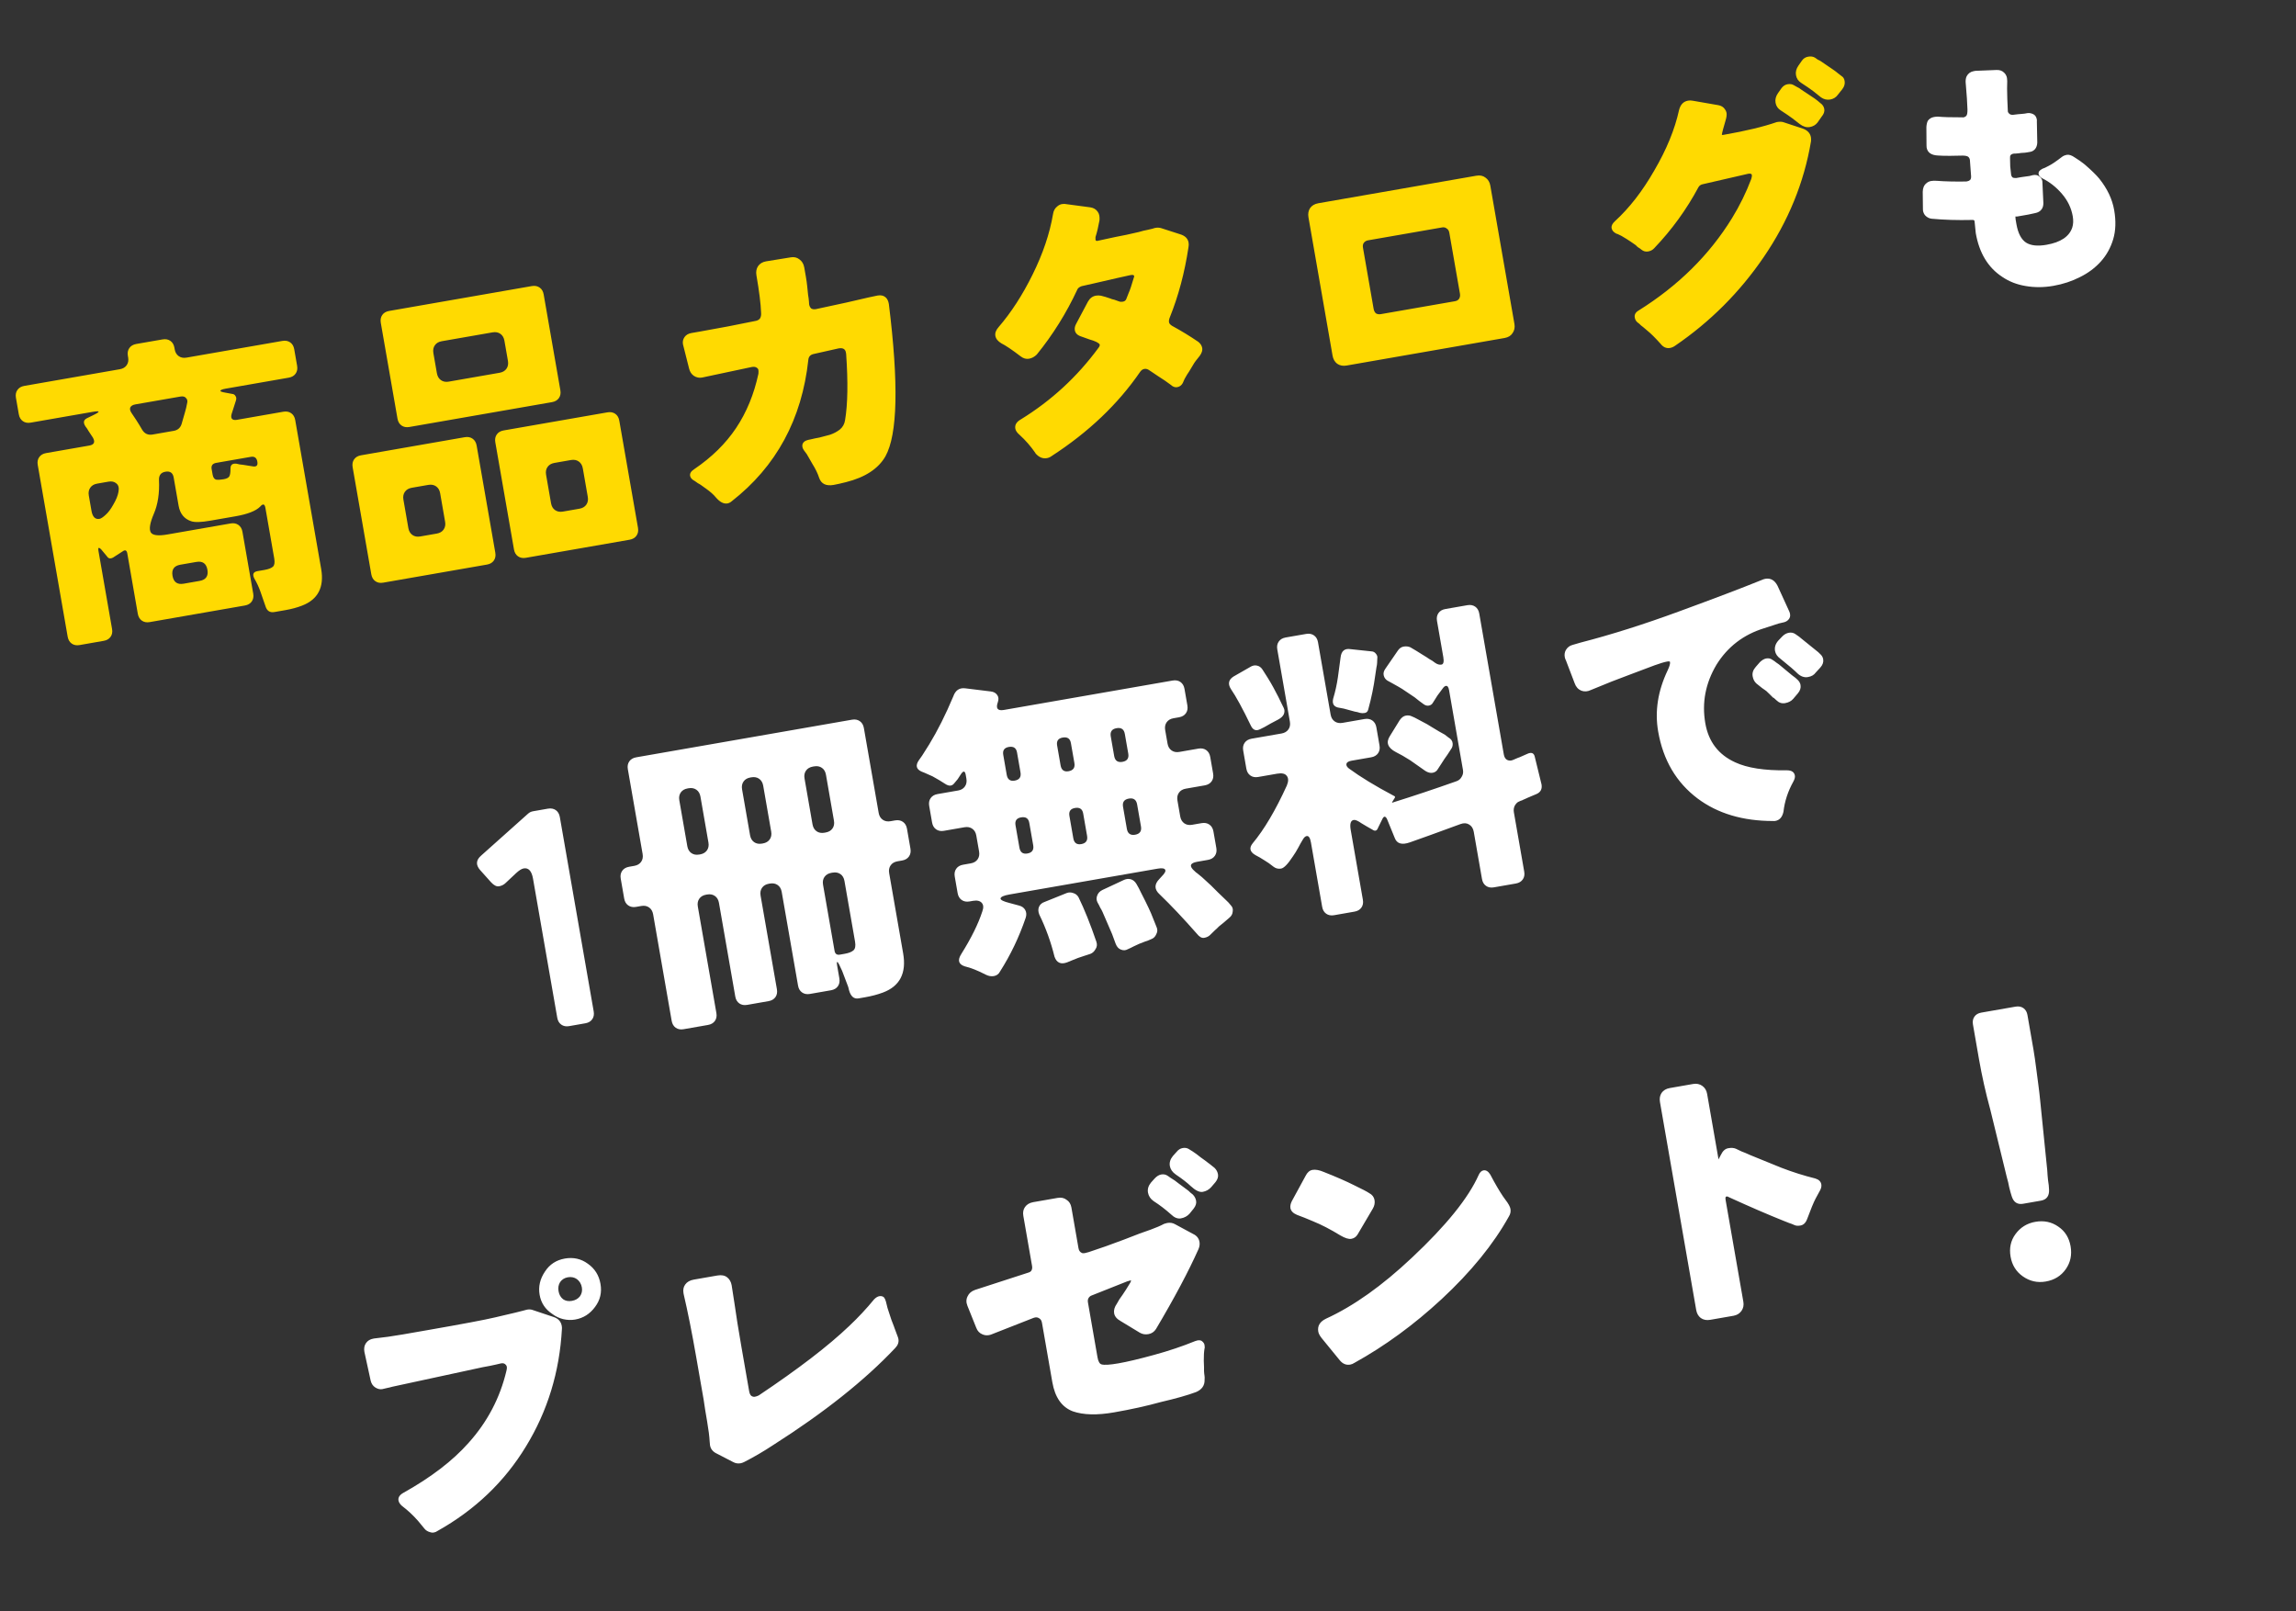
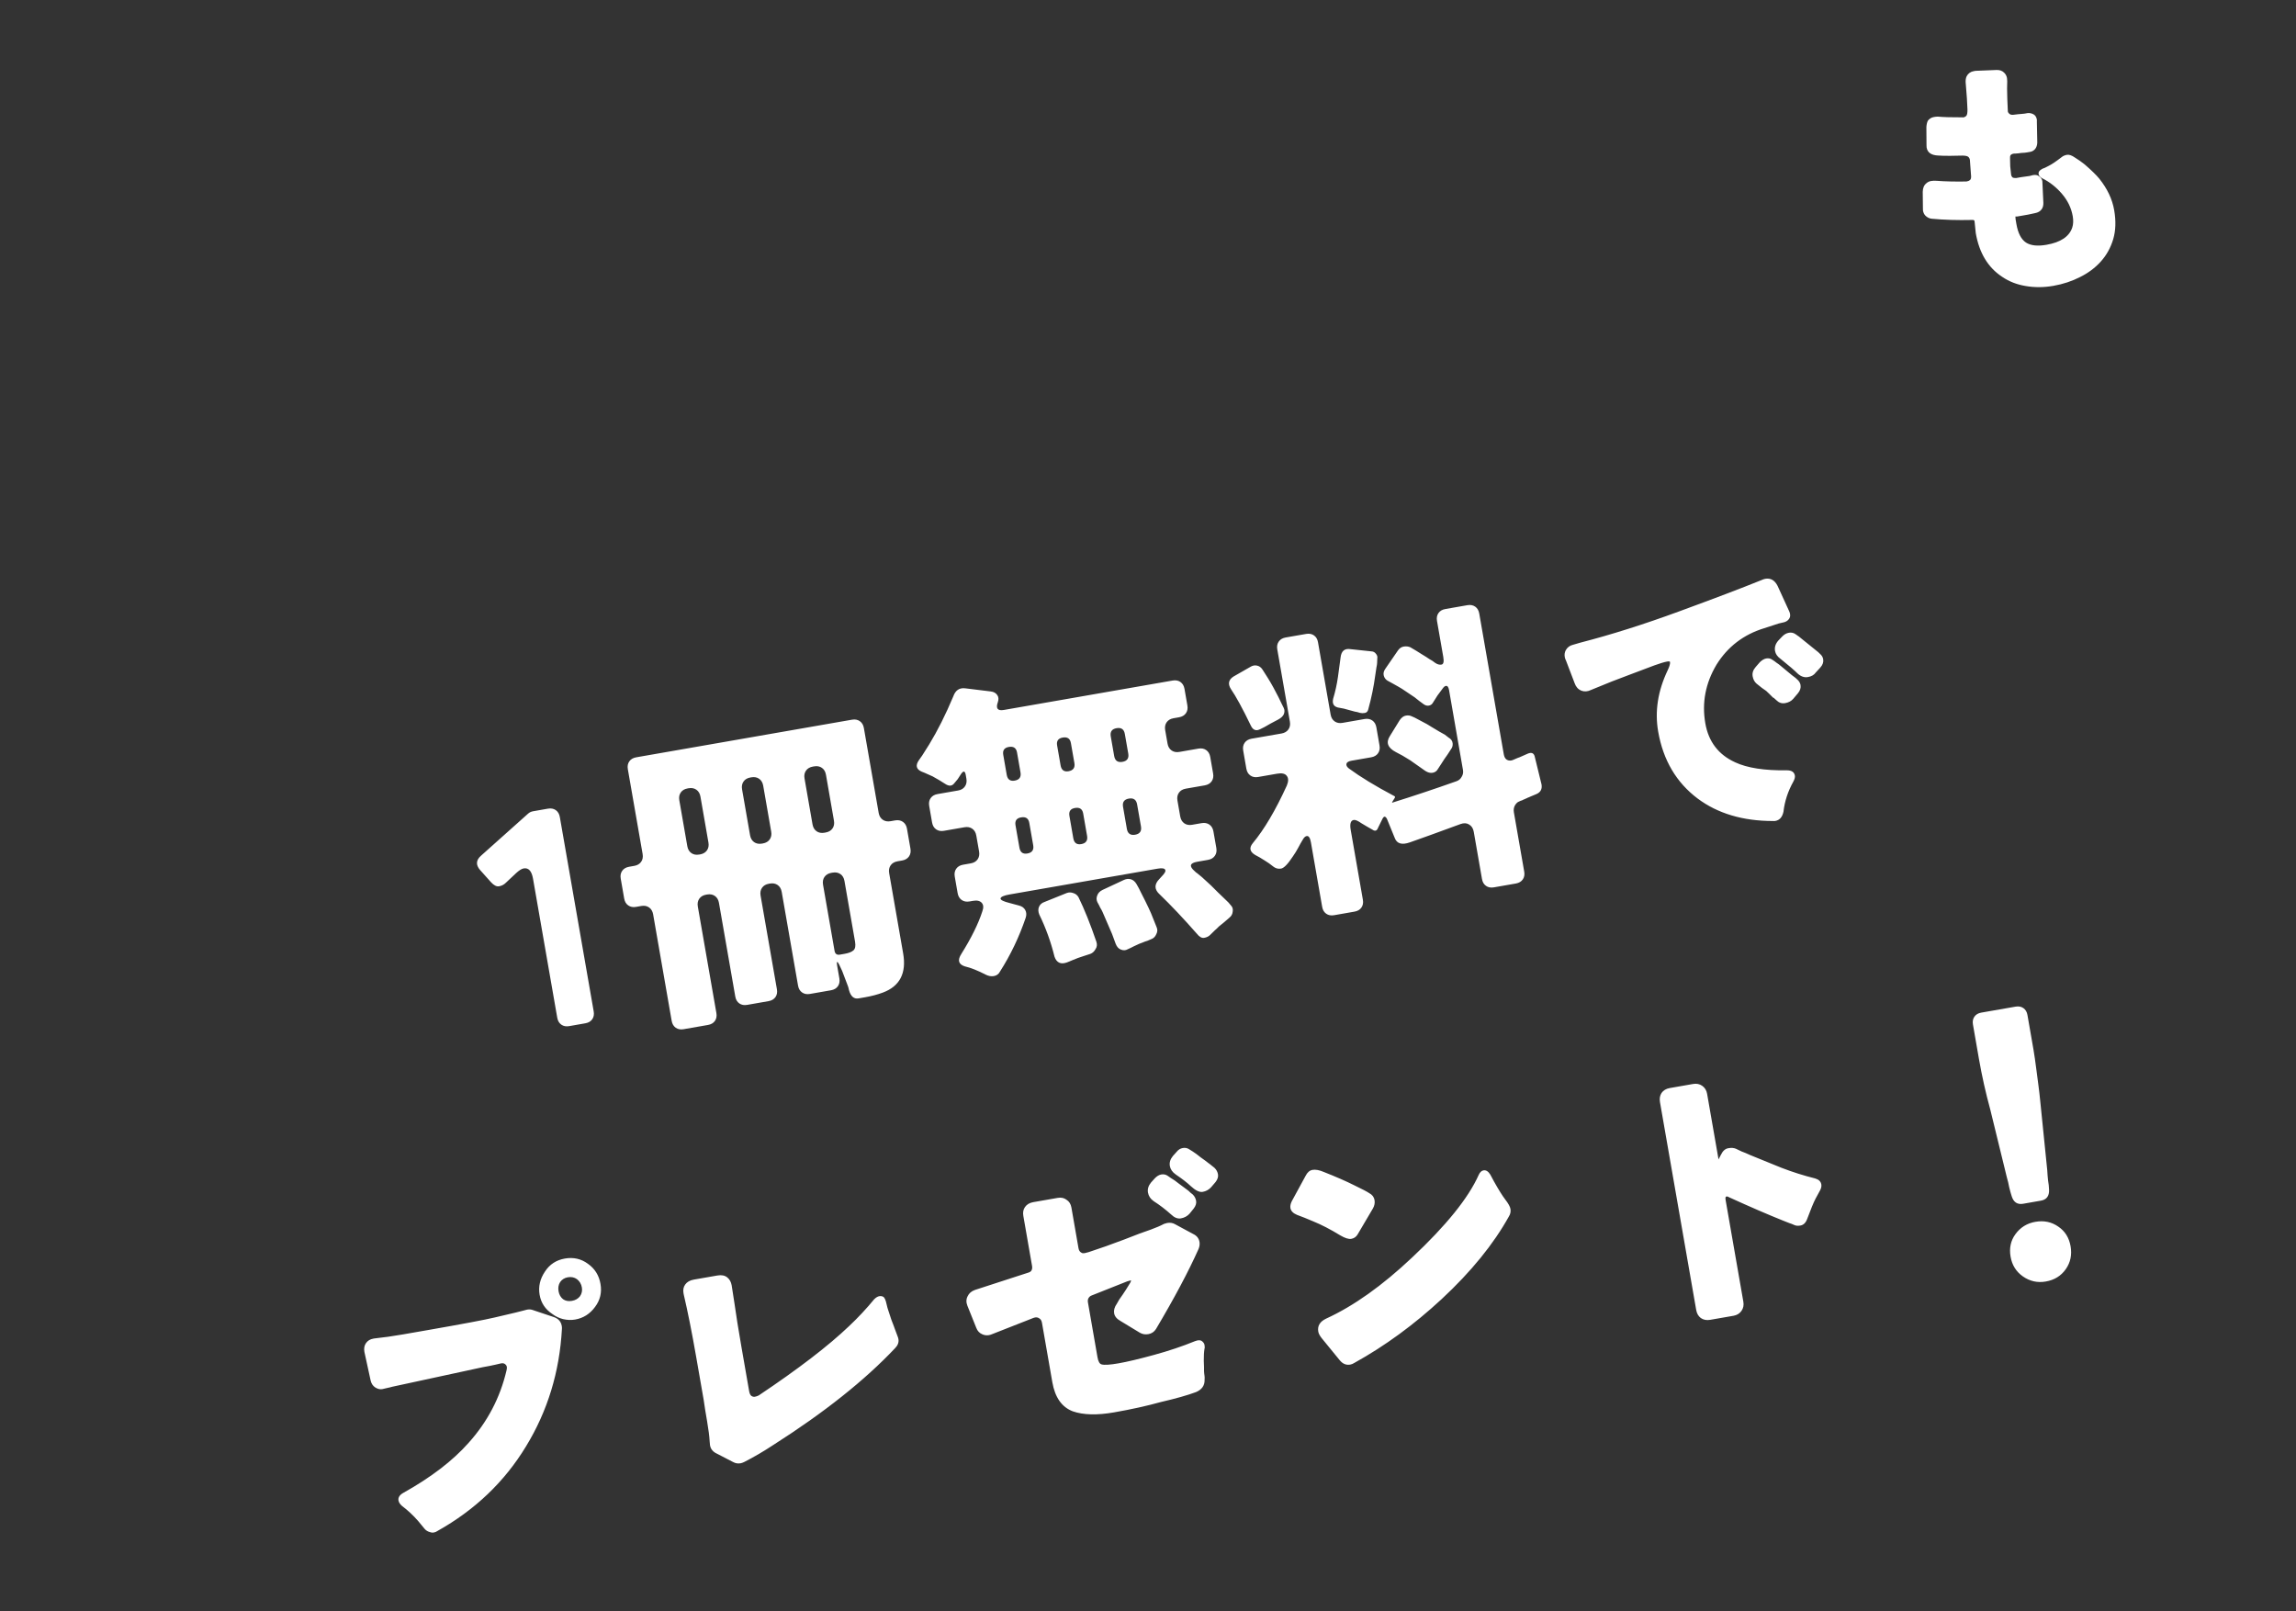
<svg xmlns="http://www.w3.org/2000/svg" width="114" height="80" viewBox="0 0 114 80" fill="none">
  <rect x="0" y="0" width="114" height="80" fill="#333333" stroke="none" />
-   <path d="M13.184 30.103C13.101 29.867 13.018 29.626 12.933 29.379C12.85 29.143 12.749 28.926 12.631 28.727C12.521 28.516 12.573 28.393 12.786 28.355L13.135 28.295C13.338 28.259 13.48 28.203 13.56 28.127C13.631 28.052 13.649 27.918 13.616 27.725L13.178 25.217C13.143 25.014 13.056 24.993 12.917 25.153C12.704 25.368 12.293 25.528 11.685 25.634L10.438 25.851C9.982 25.931 9.665 25.939 9.487 25.876C9.143 25.759 8.937 25.502 8.868 25.107L8.624 23.709C8.583 23.475 8.446 23.379 8.213 23.42C7.99 23.459 7.884 23.597 7.894 23.836C7.924 24.488 7.839 25.046 7.638 25.509C7.445 25.961 7.394 26.267 7.485 26.429C7.574 26.58 7.851 26.616 8.318 26.534L11.449 25.988C11.601 25.962 11.731 25.986 11.838 26.062C11.945 26.137 12.012 26.251 12.038 26.403L12.573 29.473C12.6 29.625 12.575 29.755 12.5 29.862C12.425 29.969 12.311 30.036 12.159 30.062L7.432 30.886C7.28 30.913 7.15 30.888 7.043 30.813C6.936 30.738 6.869 30.624 6.842 30.472L6.321 27.477C6.292 27.315 6.213 27.282 6.084 27.378L5.619 27.678C5.486 27.753 5.384 27.735 5.312 27.622L5.015 27.266C4.903 27.161 4.86 27.184 4.886 27.336L5.564 31.227C5.591 31.379 5.567 31.509 5.491 31.616C5.416 31.723 5.302 31.79 5.15 31.816L3.949 32.026C3.797 32.052 3.668 32.028 3.561 31.953C3.454 31.877 3.387 31.764 3.36 31.611L1.874 23.084C1.847 22.932 1.872 22.802 1.947 22.695C2.023 22.588 2.136 22.521 2.288 22.495L4.432 22.121C4.675 22.079 4.736 21.948 4.614 21.729L4.401 21.406C4.372 21.359 4.343 21.312 4.314 21.265C4.116 21.027 4.118 20.86 4.32 20.762L4.623 20.615C4.999 20.435 4.984 20.38 4.579 20.451L1.524 20.983C1.372 21.01 1.242 20.985 1.135 20.91C1.028 20.835 0.961 20.721 0.934 20.569L0.791 19.748C0.765 19.596 0.789 19.467 0.865 19.36C0.94 19.252 1.054 19.186 1.206 19.159L5.948 18.332C6.1 18.306 6.214 18.239 6.289 18.132C6.365 18.025 6.389 17.895 6.363 17.744L6.349 17.668C6.323 17.515 6.347 17.386 6.423 17.279C6.498 17.172 6.612 17.105 6.764 17.078L8.071 16.851C8.223 16.824 8.352 16.849 8.46 16.924C8.567 16.999 8.633 17.113 8.66 17.265L8.673 17.341C8.7 17.493 8.766 17.606 8.874 17.682C8.981 17.757 9.11 17.782 9.262 17.755L14.02 16.926C14.172 16.899 14.302 16.924 14.409 16.999C14.516 17.074 14.583 17.188 14.609 17.34L14.752 18.161C14.779 18.313 14.754 18.442 14.679 18.549C14.604 18.657 14.49 18.723 14.338 18.75L11.207 19.296C11.034 19.326 10.947 19.362 10.944 19.404C10.939 19.436 11.028 19.468 11.211 19.498L11.518 19.555C11.603 19.561 11.661 19.598 11.694 19.665C11.735 19.72 11.742 19.792 11.716 19.88L11.503 20.544C11.47 20.654 11.474 20.737 11.515 20.793C11.566 20.846 11.647 20.863 11.758 20.844L14.069 20.441C14.221 20.415 14.351 20.439 14.458 20.515C14.565 20.59 14.632 20.704 14.658 20.856L15.946 28.243C16.105 29.155 15.788 29.764 14.995 30.069C14.751 30.164 14.476 30.238 14.172 30.291L13.625 30.386C13.402 30.425 13.255 30.331 13.184 30.103ZM7.578 21.573L8.627 21.39C8.83 21.355 8.961 21.238 9.02 21.039L9.186 20.462C9.204 20.386 9.223 20.315 9.243 20.249C9.261 20.173 9.278 20.091 9.294 20.005C9.319 19.907 9.3 19.826 9.237 19.764C9.182 19.69 9.089 19.665 8.957 19.688L6.722 20.077C6.591 20.1 6.506 20.151 6.467 20.231C6.439 20.309 6.46 20.4 6.53 20.502L6.764 20.853C6.82 20.937 6.871 21.017 6.915 21.093C6.96 21.169 7.004 21.245 7.049 21.32C7.169 21.529 7.345 21.613 7.578 21.573ZM4.542 25.36C4.595 25.664 4.728 25.797 4.94 25.76C5.011 25.748 5.11 25.684 5.236 25.568C5.372 25.45 5.503 25.276 5.63 25.045C5.767 24.812 5.851 24.604 5.882 24.421C5.921 24.227 5.886 24.087 5.777 24.001C5.679 23.914 5.548 23.884 5.386 23.913L4.824 24.011C4.672 24.037 4.558 24.104 4.483 24.211C4.407 24.318 4.383 24.448 4.409 24.6L4.542 25.36ZM10.556 23.56C10.581 23.702 10.637 23.786 10.725 23.812C10.822 23.827 10.946 23.821 11.098 23.794C11.25 23.768 11.346 23.72 11.386 23.65C11.426 23.58 11.445 23.452 11.444 23.264C11.443 23.076 11.544 22.996 11.747 23.023C11.835 23.05 11.942 23.067 12.069 23.077L12.537 23.152C12.731 23.191 12.812 23.114 12.778 22.922C12.745 22.729 12.637 22.649 12.454 22.681L10.737 22.98C10.554 23.012 10.478 23.114 10.508 23.286L10.556 23.56ZM9.12 28.979L9.91 28.841C10.224 28.786 10.354 28.602 10.299 28.288C10.244 27.974 10.06 27.844 9.746 27.899L8.955 28.036C8.641 28.091 8.511 28.276 8.566 28.59C8.621 28.904 8.805 29.034 9.12 28.979ZM19.736 20.785L18.907 16.027C18.881 15.875 18.905 15.745 18.98 15.638C19.055 15.531 19.169 15.464 19.321 15.438L26.405 14.203C26.557 14.177 26.686 14.201 26.794 14.277C26.901 14.352 26.968 14.466 26.994 14.617L27.823 19.375C27.85 19.527 27.825 19.657 27.75 19.764C27.675 19.871 27.561 19.938 27.409 19.965L20.325 21.199C20.173 21.226 20.044 21.201 19.937 21.126C19.829 21.051 19.763 20.937 19.736 20.785ZM22.282 18.947L24.806 18.507C24.958 18.481 25.071 18.414 25.147 18.307C25.222 18.2 25.246 18.07 25.22 17.918L25.045 16.915C25.018 16.763 24.952 16.649 24.845 16.574C24.738 16.499 24.608 16.474 24.456 16.501L21.933 16.941C21.78 16.967 21.667 17.034 21.592 17.141C21.516 17.248 21.492 17.378 21.518 17.53L21.693 18.533C21.72 18.685 21.787 18.799 21.894 18.874C22.001 18.949 22.13 18.974 22.282 18.947ZM18.436 28.514L17.509 23.194C17.483 23.042 17.507 22.912 17.582 22.805C17.658 22.698 17.771 22.631 17.923 22.605L23.076 21.706C23.228 21.68 23.358 21.704 23.465 21.78C23.572 21.855 23.639 21.969 23.666 22.121L24.593 27.441C24.619 27.593 24.595 27.723 24.52 27.83C24.444 27.937 24.331 28.004 24.179 28.03L19.025 28.928C18.873 28.955 18.744 28.93 18.637 28.855C18.53 28.78 18.463 28.666 18.436 28.514ZM25.52 27.279L24.593 21.959C24.566 21.807 24.591 21.677 24.666 21.57C24.741 21.463 24.855 21.396 25.007 21.37L30.16 20.472C30.312 20.445 30.442 20.47 30.549 20.545C30.656 20.62 30.723 20.734 30.749 20.886L31.677 26.206C31.703 26.358 31.679 26.488 31.603 26.595C31.528 26.702 31.414 26.769 31.262 26.796L26.109 27.694C25.957 27.72 25.828 27.696 25.72 27.62C25.613 27.545 25.547 27.431 25.52 27.279ZM20.865 26.634L21.686 26.491C21.838 26.465 21.952 26.398 22.027 26.291C22.102 26.183 22.127 26.054 22.1 25.902L21.854 24.488C21.828 24.336 21.761 24.223 21.654 24.147C21.547 24.072 21.417 24.047 21.265 24.074L20.444 24.217C20.292 24.244 20.178 24.31 20.103 24.418C20.028 24.525 20.003 24.654 20.03 24.806L20.276 26.22C20.303 26.372 20.37 26.485 20.477 26.561C20.584 26.636 20.713 26.661 20.865 26.634ZM27.949 25.399L28.77 25.256C28.922 25.23 29.036 25.163 29.111 25.056C29.186 24.949 29.211 24.819 29.184 24.667L28.938 23.254C28.911 23.102 28.844 22.988 28.737 22.913C28.63 22.837 28.501 22.813 28.349 22.839L27.528 22.983C27.376 23.009 27.262 23.076 27.187 23.183C27.111 23.29 27.087 23.419 27.114 23.572L27.36 24.985C27.387 25.137 27.453 25.251 27.56 25.326C27.668 25.401 27.797 25.426 27.949 25.399ZM42 17.5C41.97 17.328 41.849 17.26 41.636 17.297L40.385 17.578C40.235 17.614 40.152 17.707 40.136 17.856C39.816 20.815 38.544 23.161 36.319 24.896C36.255 24.949 36.188 24.982 36.117 24.994C35.935 25.026 35.745 24.928 35.549 24.701C35.43 24.555 35.263 24.407 35.049 24.256C34.845 24.104 34.715 24.017 34.659 23.995C34.611 23.962 34.557 23.924 34.498 23.882C34.361 23.812 34.283 23.726 34.265 23.625C34.244 23.503 34.313 23.392 34.473 23.291C35.342 22.701 36.032 22.022 36.546 21.254C37.068 20.474 37.438 19.574 37.657 18.554C37.663 18.47 37.663 18.407 37.656 18.367C37.649 18.326 37.628 18.293 37.592 18.268C37.531 18.216 37.444 18.2 37.333 18.219C37.323 18.221 36.497 18.396 34.856 18.745C34.714 18.77 34.578 18.741 34.449 18.659C34.33 18.576 34.251 18.453 34.213 18.293C34.014 17.513 33.913 17.113 33.91 17.093C33.887 16.961 33.913 16.842 33.988 16.735C34.064 16.628 34.177 16.561 34.329 16.534L34.74 16.463C35.682 16.299 36.617 16.12 37.544 15.927C37.644 15.899 37.709 15.857 37.741 15.799C37.781 15.729 37.797 15.643 37.79 15.54C37.775 15.093 37.697 14.47 37.558 13.669C37.528 13.497 37.554 13.346 37.636 13.217C37.728 13.086 37.86 13.006 38.032 12.976L39.266 12.776C39.428 12.748 39.57 12.781 39.69 12.875C39.821 12.967 39.903 13.104 39.934 13.286L40.011 13.727C40.04 13.889 40.062 14.047 40.078 14.201C40.093 14.345 40.107 14.488 40.122 14.632C40.145 14.764 40.159 14.876 40.165 14.969C40.169 15.052 40.172 15.098 40.174 15.108C40.188 15.19 40.221 15.257 40.272 15.311C40.331 15.352 40.412 15.365 40.513 15.347C41.661 15.105 42.536 14.911 43.137 14.764C43.429 14.703 43.575 14.672 43.575 14.672C43.747 14.642 43.883 14.676 43.984 14.773C44.059 14.844 44.109 14.95 44.133 15.092C44.624 19.047 44.568 21.568 43.964 22.655C43.611 23.27 42.96 23.697 42.01 23.936C41.76 24 41.554 24.046 41.392 24.075C41.017 24.14 40.778 24.025 40.674 23.73C40.605 23.512 40.49 23.276 40.331 23.022C40.181 22.756 40.09 22.599 40.061 22.552L39.959 22.413C39.892 22.331 39.853 22.254 39.84 22.183C39.821 22.072 39.858 21.982 39.95 21.914C40.006 21.873 40.104 21.84 40.246 21.815C40.386 21.78 40.532 21.75 40.684 21.723C40.845 21.685 41.02 21.639 41.209 21.585C41.396 21.521 41.558 21.435 41.696 21.328C41.843 21.208 41.93 21.052 41.959 20.859C42.092 20.063 42.11 18.969 42.013 17.576C42.008 17.545 42.004 17.52 42 17.5ZM56.313 13.705C56.304 13.655 56.249 13.638 56.147 13.656C56.137 13.658 56.122 13.66 56.102 13.664C56.102 13.664 55.88 13.713 55.438 13.811L54.324 14.068L53.706 14.207C53.588 14.248 53.515 14.308 53.486 14.386C52.947 15.545 52.278 16.617 51.478 17.602C51.362 17.716 51.234 17.786 51.092 17.81C50.95 17.835 50.813 17.796 50.68 17.694C50.258 17.371 49.939 17.155 49.721 17.047C49.546 16.942 49.447 16.818 49.422 16.676C49.397 16.534 49.45 16.389 49.581 16.241C50.206 15.516 50.77 14.645 51.271 13.629C51.781 12.6 52.119 11.601 52.284 10.633C52.307 10.462 52.383 10.328 52.512 10.233C52.576 10.18 52.648 10.146 52.73 10.132C52.811 10.118 52.889 10.12 52.965 10.138L54.136 10.294C54.297 10.318 54.419 10.391 54.503 10.512C54.544 10.568 54.571 10.631 54.583 10.702C54.595 10.773 54.599 10.851 54.592 10.935C54.534 11.259 54.468 11.537 54.393 11.769C54.389 11.864 54.393 11.92 54.407 11.939C54.433 11.965 54.48 11.968 54.549 11.945C55.233 11.795 55.691 11.699 55.925 11.658C56.166 11.606 56.372 11.56 56.542 11.519C56.711 11.469 56.856 11.433 56.978 11.412C57.098 11.381 57.183 11.361 57.234 11.352C57.283 11.333 57.327 11.32 57.368 11.313C57.469 11.295 57.564 11.3 57.652 11.326L58.598 11.631C58.84 11.704 58.979 11.841 59.015 12.044C59.027 12.115 59.025 12.194 59.009 12.28C58.82 13.534 58.511 14.695 58.081 15.762C58.044 15.852 58.032 15.932 58.044 16.003C58.055 16.064 58.107 16.123 58.2 16.18C58.651 16.425 59.083 16.689 59.498 16.972C59.606 17.057 59.672 17.161 59.693 17.282C59.712 17.394 59.672 17.521 59.571 17.664C59.528 17.713 59.489 17.762 59.456 17.809C59.343 17.944 59.244 18.092 59.157 18.253C59.069 18.404 58.995 18.521 58.936 18.605C58.888 18.686 58.848 18.756 58.816 18.814C58.795 18.87 58.765 18.937 58.726 19.017C58.663 19.133 58.57 19.201 58.449 19.222C58.337 19.242 58.225 19.198 58.113 19.093C57.933 18.957 57.731 18.82 57.509 18.681C57.296 18.541 57.148 18.441 57.065 18.383C56.982 18.324 56.9 18.302 56.819 18.316C56.737 18.33 56.668 18.379 56.609 18.462C55.51 20.063 54.045 21.457 52.216 22.642C52.142 22.697 52.064 22.731 51.983 22.745C51.77 22.783 51.579 22.701 51.408 22.501L51.406 22.486C51.181 22.16 50.921 21.86 50.623 21.589C50.5 21.485 50.43 21.382 50.412 21.281C50.38 21.098 50.469 20.947 50.678 20.827C52.196 19.894 53.483 18.709 54.538 17.273C54.59 17.211 54.611 17.155 54.603 17.105C54.556 17.019 54.385 16.934 54.088 16.85L53.704 16.713C53.506 16.654 53.394 16.548 53.367 16.396C53.349 16.294 53.372 16.186 53.436 16.071L54.014 14.983C54.109 14.81 54.242 14.708 54.415 14.678C54.496 14.664 54.579 14.665 54.666 14.681L54.879 14.738L55.129 14.82C55.174 14.843 55.24 14.863 55.327 14.88L55.561 14.964C55.617 14.986 55.68 14.99 55.751 14.978C55.832 14.964 55.888 14.923 55.918 14.855C55.961 14.743 56.001 14.642 56.037 14.552C56.105 14.404 56.191 14.149 56.295 13.787C56.31 13.753 56.316 13.726 56.313 13.705ZM66.164 17.658L64.967 10.787C64.937 10.615 64.963 10.464 65.045 10.335C65.137 10.204 65.274 10.123 65.456 10.091L73.3 8.724C73.483 8.692 73.634 8.723 73.755 8.817C73.886 8.909 73.966 9.041 73.996 9.214L75.194 16.084C75.224 16.257 75.193 16.408 75.101 16.539C75.019 16.668 74.887 16.749 74.704 16.781L66.861 18.148C66.678 18.18 66.521 18.149 66.391 18.057C66.27 17.963 66.194 17.831 66.164 17.658ZM68.561 15.596L72.24 14.955C72.331 14.939 72.398 14.901 72.44 14.841C72.49 14.77 72.506 14.684 72.489 14.582L71.961 11.557C71.944 11.456 71.9 11.385 71.83 11.345C71.769 11.293 71.693 11.275 71.602 11.291L67.923 11.932C67.832 11.948 67.761 11.992 67.711 12.063C67.669 12.123 67.657 12.203 67.675 12.305L68.202 15.33C68.219 15.431 68.259 15.508 68.32 15.559C68.39 15.6 68.47 15.612 68.561 15.596ZM91.254 4.702C91.162 4.833 91.034 4.913 90.872 4.941C90.71 4.969 90.558 4.933 90.415 4.833C90.11 4.583 89.894 4.417 89.764 4.335C89.635 4.253 89.523 4.179 89.428 4.112C89.287 4.022 89.202 3.895 89.174 3.733C89.146 3.571 89.186 3.413 89.295 3.258L89.47 3.008C89.546 2.901 89.649 2.836 89.781 2.813C89.913 2.79 90.025 2.807 90.119 2.864C90.166 2.897 90.214 2.931 90.261 2.964C90.317 2.986 90.369 3.013 90.417 3.047L91.11 3.521C91.17 3.563 91.218 3.601 91.256 3.637C91.303 3.67 91.364 3.717 91.437 3.777C91.519 3.826 91.569 3.906 91.588 4.017C91.613 4.159 91.575 4.296 91.472 4.429L91.254 4.702ZM86.983 8.689C86.973 8.628 86.912 8.607 86.8 8.627L84.556 9.143C84.455 9.161 84.38 9.21 84.332 9.292C83.741 10.397 83.009 11.407 82.135 12.322C82.056 12.409 81.955 12.463 81.834 12.484C81.712 12.505 81.603 12.477 81.506 12.4C81.445 12.348 81.391 12.31 81.345 12.287C81.298 12.254 81.254 12.214 81.215 12.169C81.037 12.043 80.889 11.944 80.771 11.87L80.509 11.712L80.32 11.62C80.299 11.613 80.276 11.607 80.254 11.6C80.117 11.53 80.038 11.439 80.019 11.328C80 11.216 80.053 11.103 80.179 10.987C80.9 10.329 81.552 9.489 82.136 8.468C82.748 7.422 83.158 6.421 83.367 5.466C83.435 5.193 83.585 5.036 83.818 4.996C83.889 4.983 83.968 4.985 84.054 5.002L85.314 5.221C85.464 5.246 85.576 5.316 85.648 5.429C85.689 5.484 85.714 5.542 85.725 5.603C85.741 5.694 85.726 5.817 85.68 5.971C85.633 6.125 85.591 6.274 85.553 6.416C85.516 6.558 85.495 6.651 85.492 6.693C85.514 6.7 85.535 6.701 85.555 6.698C85.555 6.698 85.571 6.695 85.601 6.69C86.686 6.501 87.557 6.291 88.217 6.062L88.232 6.059C88.374 6.034 88.49 6.04 88.58 6.077L89.511 6.384C89.745 6.469 89.879 6.612 89.915 6.815C89.925 6.876 89.927 6.944 89.919 7.018C89.575 9.062 88.792 10.979 87.569 12.768C86.379 14.511 84.912 15.978 83.167 17.169C83.083 17.226 83.001 17.261 82.919 17.275C82.737 17.307 82.578 17.236 82.444 17.061C82.184 16.772 81.97 16.559 81.799 16.421C81.628 16.274 81.518 16.183 81.47 16.15C81.431 16.104 81.376 16.056 81.304 16.006C81.231 15.946 81.186 15.865 81.168 15.764C81.143 15.622 81.207 15.506 81.358 15.417C83.326 14.187 84.872 12.659 85.995 10.835C86.377 10.214 86.697 9.563 86.954 8.882C86.981 8.794 86.99 8.729 86.983 8.689ZM90.242 6.085C90.148 6.205 90.02 6.28 89.858 6.308C89.695 6.336 89.53 6.287 89.362 6.16C89.071 5.928 88.861 5.772 88.732 5.69C88.613 5.606 88.507 5.536 88.413 5.479C88.272 5.389 88.187 5.263 88.159 5.101C88.131 4.938 88.171 4.78 88.28 4.625L88.456 4.375C88.541 4.266 88.639 4.202 88.751 4.183C88.873 4.162 88.974 4.175 89.056 4.224C89.137 4.272 89.201 4.308 89.247 4.331C89.303 4.353 89.355 4.386 89.405 4.429L90.096 4.888C90.191 4.955 90.288 5.032 90.387 5.12C90.494 5.195 90.558 5.293 90.579 5.415C90.6 5.537 90.555 5.665 90.442 5.799L90.242 6.085Z" fill="#FFDA01" />
  <path d="M100.771 8.737L100.942 8.693C101.075 8.67 101.179 8.693 101.255 8.762C101.338 8.821 101.389 8.899 101.406 8.996C101.409 9.014 101.425 9.372 101.456 10.07C101.46 10.197 101.432 10.303 101.374 10.386C101.301 10.49 101.189 10.555 101.038 10.582L100.708 10.653L100.388 10.709C100.291 10.726 100.211 10.739 100.149 10.75C100.094 10.751 100.067 10.751 100.067 10.751L100.069 10.764L100.077 10.886L100.118 11.126C100.197 11.578 100.356 11.884 100.594 12.043C100.83 12.194 101.17 12.231 101.613 12.153C102.314 12.031 102.739 11.747 102.89 11.3C102.943 11.136 102.952 10.947 102.915 10.734C102.843 10.326 102.665 9.955 102.378 9.622C102.091 9.288 101.763 9.03 101.393 8.848C101.292 8.792 101.235 8.725 101.221 8.645C101.202 8.538 101.265 8.45 101.408 8.379C101.451 8.363 101.493 8.346 101.536 8.329C101.586 8.302 101.653 8.268 101.737 8.226C101.88 8.155 102.097 8.008 102.387 7.784C102.451 7.736 102.533 7.703 102.63 7.686C102.736 7.668 102.868 7.714 103.024 7.823C103.187 7.923 103.349 8.036 103.508 8.164C103.842 8.453 104.084 8.689 104.235 8.873C104.632 9.37 104.878 9.889 104.972 10.43C105.066 10.971 105.05 11.454 104.923 11.878C104.796 12.302 104.591 12.671 104.307 12.986C104.024 13.3 103.681 13.556 103.277 13.755C102.874 13.962 102.433 14.107 101.955 14.191C101.476 14.274 101.015 14.277 100.572 14.199C100.139 14.128 99.752 13.976 99.41 13.743C98.708 13.281 98.271 12.558 98.1 11.573C98.098 11.565 98.08 11.38 98.044 11.021C98.041 11.003 98.038 10.986 98.035 10.968C98.029 10.932 97.99 10.916 97.917 10.92C97.189 10.937 96.519 10.917 95.906 10.859C95.784 10.844 95.679 10.789 95.589 10.695C95.533 10.632 95.496 10.552 95.479 10.454C95.474 10.428 95.473 10.396 95.476 10.359L95.467 9.524C95.47 9.332 95.532 9.188 95.653 9.094C95.716 9.038 95.792 9.002 95.881 8.986C95.969 8.971 96.065 8.968 96.167 8.977C96.565 9.008 97.052 9.02 97.626 9.011C97.643 9.008 97.657 9.006 97.665 9.004C97.728 8.993 97.778 8.971 97.818 8.936C97.856 8.893 97.873 8.831 97.868 8.749C97.83 8.217 97.81 7.946 97.808 7.937C97.798 7.875 97.771 7.825 97.728 7.787C97.684 7.749 97.594 7.728 97.456 7.725L96.841 7.736C96.614 7.739 96.407 7.734 96.222 7.721C95.891 7.705 95.703 7.574 95.66 7.325C95.654 7.29 95.652 7.254 95.654 7.216L95.648 6.313C95.654 6.193 95.677 6.089 95.717 6C95.79 5.896 95.893 5.832 96.026 5.809C96.088 5.798 96.151 5.791 96.214 5.79C96.484 5.816 96.888 5.827 97.427 5.825C97.446 5.831 97.464 5.832 97.482 5.829C97.544 5.818 97.594 5.791 97.632 5.748C97.671 5.705 97.689 5.601 97.688 5.437C97.678 5.119 97.651 4.699 97.605 4.177L97.603 4.163C97.586 4.011 97.6 3.885 97.647 3.786C97.723 3.644 97.841 3.56 98 3.532C98.027 3.528 98.058 3.522 98.093 3.516L99.114 3.475C99.285 3.463 99.422 3.513 99.523 3.623C99.591 3.694 99.633 3.778 99.65 3.875C99.656 3.911 99.66 3.96 99.662 4.024C99.651 4.227 99.653 4.523 99.666 4.914C99.678 5.296 99.687 5.504 99.693 5.54C99.699 5.575 99.724 5.612 99.767 5.65C99.81 5.688 99.873 5.705 99.954 5.7C100.151 5.675 100.281 5.661 100.344 5.659C100.417 5.656 100.475 5.65 100.52 5.642L100.679 5.614C100.778 5.606 100.873 5.626 100.964 5.674C101.054 5.723 101.11 5.809 101.132 5.933C101.137 5.959 101.137 5.987 101.133 6.015L101.154 7.08C101.149 7.209 101.113 7.316 101.045 7.401C100.976 7.477 100.898 7.522 100.809 7.538L100.623 7.57C100.569 7.58 100.511 7.585 100.447 7.587C100.384 7.589 100.316 7.596 100.246 7.609C100.182 7.611 100.124 7.616 100.07 7.625C100.024 7.624 99.997 7.625 99.988 7.626C99.908 7.64 99.854 7.668 99.825 7.709C99.804 7.75 99.796 7.81 99.802 7.892L99.811 8.26L99.856 8.677C99.865 8.73 99.886 8.772 99.919 8.803C99.961 8.832 100.022 8.844 100.104 8.839C100.192 8.824 100.277 8.809 100.356 8.795L100.771 8.737ZM27.669 50.531L26.466 43.629C26.399 43.244 26.244 43.073 26.001 43.115C25.9 43.133 25.773 43.212 25.62 43.354L25.108 43.835C25.019 43.923 24.909 43.979 24.777 44.002C24.656 44.023 24.524 43.957 24.383 43.804L23.838 43.195C23.616 42.941 23.632 42.703 23.886 42.481L26.217 40.399C26.289 40.334 26.371 40.294 26.462 40.278L27.207 40.148C27.359 40.122 27.488 40.146 27.596 40.221C27.703 40.297 27.769 40.41 27.796 40.562L29.478 50.215C29.505 50.367 29.48 50.497 29.405 50.604C29.33 50.711 29.216 50.778 29.064 50.804L28.258 50.945C28.106 50.971 27.977 50.947 27.87 50.871C27.763 50.796 27.696 50.682 27.669 50.531ZM33.35 50.684L32.429 45.394C32.402 45.242 32.335 45.128 32.228 45.053C32.121 44.977 31.991 44.953 31.84 44.98L31.581 45.025C31.429 45.051 31.299 45.027 31.192 44.951C31.085 44.876 31.018 44.762 30.992 44.61L30.82 43.622C30.793 43.47 30.818 43.341 30.893 43.234C30.968 43.127 31.082 43.06 31.234 43.033L31.492 42.988C31.644 42.962 31.758 42.895 31.833 42.788C31.909 42.681 31.933 42.551 31.907 42.399L31.173 38.188C31.146 38.036 31.171 37.907 31.246 37.8C31.321 37.693 31.435 37.626 31.587 37.599L42.304 35.731C42.456 35.705 42.585 35.729 42.692 35.805C42.8 35.88 42.866 35.994 42.893 36.146L43.627 40.356C43.653 40.508 43.72 40.622 43.827 40.697C43.934 40.773 44.064 40.797 44.216 40.771L44.444 40.731C44.596 40.704 44.725 40.729 44.833 40.804C44.94 40.879 45.006 40.993 45.033 41.145L45.205 42.133C45.232 42.285 45.207 42.415 45.132 42.522C45.056 42.629 44.943 42.696 44.791 42.722L44.563 42.762C44.411 42.788 44.297 42.855 44.222 42.962C44.147 43.069 44.122 43.199 44.149 43.351L44.843 47.334C45.014 48.317 44.678 48.965 43.835 49.279C43.57 49.378 43.276 49.455 42.951 49.512L42.632 49.567C42.399 49.608 42.239 49.469 42.152 49.15C42.141 49.089 42.126 49.029 42.105 48.97L41.815 48.206L41.666 47.887C41.618 47.791 41.584 47.75 41.566 47.764C41.546 47.767 41.545 47.825 41.565 47.936L41.676 48.575C41.702 48.727 41.678 48.856 41.603 48.964C41.527 49.071 41.414 49.137 41.262 49.164L40.213 49.347C40.061 49.373 39.931 49.349 39.824 49.273C39.717 49.198 39.65 49.084 39.624 48.932L38.813 44.281C38.786 44.129 38.72 44.015 38.613 43.94C38.505 43.865 38.376 43.84 38.224 43.867L38.178 43.875C38.026 43.901 37.913 43.968 37.837 44.075C37.762 44.182 37.738 44.312 37.764 44.464L38.575 49.115C38.601 49.267 38.577 49.397 38.502 49.504C38.426 49.611 38.313 49.678 38.161 49.704L37.097 49.89C36.945 49.916 36.815 49.892 36.708 49.817C36.601 49.741 36.534 49.628 36.508 49.476L35.697 44.824C35.67 44.672 35.603 44.558 35.496 44.483C35.389 44.408 35.26 44.383 35.108 44.41L35.062 44.418C34.91 44.444 34.797 44.511 34.721 44.618C34.646 44.725 34.621 44.855 34.648 45.007L35.57 50.297C35.596 50.449 35.572 50.578 35.497 50.686C35.421 50.793 35.308 50.859 35.156 50.886L33.94 51.098C33.788 51.124 33.658 51.1 33.551 51.025C33.444 50.949 33.377 50.836 33.35 50.684ZM40.932 41.343L40.993 41.332C41.145 41.306 41.259 41.239 41.334 41.132C41.409 41.025 41.434 40.895 41.407 40.743L41.01 38.463C40.983 38.311 40.917 38.197 40.809 38.122C40.702 38.047 40.573 38.022 40.421 38.049L40.36 38.059C40.208 38.086 40.094 38.153 40.019 38.26C39.944 38.367 39.919 38.496 39.946 38.648L40.343 40.929C40.37 41.081 40.437 41.194 40.544 41.27C40.651 41.345 40.78 41.369 40.932 41.343ZM34.715 42.426L34.761 42.419C34.913 42.392 35.026 42.325 35.102 42.218C35.177 42.111 35.201 41.981 35.175 41.83L34.778 39.549C34.751 39.397 34.684 39.284 34.577 39.208C34.47 39.133 34.34 39.109 34.188 39.135L34.143 39.143C33.991 39.169 33.877 39.236 33.802 39.343C33.727 39.45 33.702 39.58 33.729 39.732L34.126 42.012C34.153 42.164 34.219 42.278 34.326 42.353C34.434 42.429 34.563 42.453 34.715 42.426ZM37.831 41.883L37.877 41.875C38.029 41.849 38.143 41.782 38.218 41.675C38.293 41.568 38.318 41.438 38.291 41.286L37.894 39.006C37.867 38.854 37.8 38.74 37.693 38.665C37.586 38.59 37.457 38.566 37.305 38.592L37.259 38.6C37.107 38.626 36.993 38.693 36.918 38.8C36.843 38.907 36.818 39.037 36.845 39.189L37.242 41.469C37.269 41.621 37.336 41.735 37.443 41.81C37.55 41.885 37.679 41.91 37.831 41.883ZM41.705 47.395L41.933 47.355C42.136 47.32 42.283 47.263 42.373 47.185C42.464 47.106 42.491 46.961 42.454 46.748L41.929 43.738C41.903 43.586 41.836 43.472 41.729 43.397C41.622 43.322 41.492 43.297 41.34 43.324L41.279 43.334C41.127 43.361 41.014 43.428 40.938 43.535C40.863 43.642 40.839 43.771 40.865 43.923L41.437 47.207C41.464 47.359 41.553 47.422 41.705 47.395ZM49.652 48.234C49.59 48.36 49.488 48.435 49.346 48.46C49.215 48.483 49.08 48.459 48.942 48.389C48.552 48.186 48.204 48.048 47.899 47.976C47.589 47.873 47.533 47.669 47.73 47.363C48.228 46.566 48.575 45.864 48.772 45.255C48.843 45.065 48.834 44.92 48.743 44.821C48.653 44.722 48.507 44.69 48.304 44.726L48.137 44.755C47.985 44.781 47.855 44.757 47.748 44.682C47.641 44.606 47.574 44.493 47.548 44.341L47.405 43.52C47.378 43.368 47.403 43.238 47.478 43.131C47.553 43.024 47.667 42.957 47.819 42.931L48.199 42.864C48.351 42.838 48.465 42.771 48.54 42.664C48.615 42.557 48.639 42.427 48.613 42.275L48.475 41.485C48.449 41.333 48.382 41.219 48.275 41.144C48.168 41.069 48.038 41.044 47.886 41.071L46.868 41.248C46.716 41.275 46.586 41.25 46.479 41.175C46.372 41.1 46.305 40.986 46.279 40.834L46.136 40.013C46.109 39.861 46.133 39.731 46.209 39.624C46.284 39.517 46.398 39.45 46.55 39.424L47.584 39.244C47.725 39.219 47.834 39.153 47.909 39.046C47.985 38.939 48.009 38.809 47.983 38.657L47.951 38.475C47.915 38.272 47.839 38.254 47.722 38.421L47.549 38.686L47.38 38.888C47.27 39.032 47.12 39.043 46.932 38.919C46.743 38.795 46.533 38.67 46.302 38.543C46.212 38.507 46.127 38.469 46.048 38.431C45.968 38.392 45.872 38.352 45.76 38.309C45.489 38.189 45.445 37.998 45.629 37.736C45.688 37.653 45.742 37.576 45.792 37.504C45.841 37.423 45.955 37.241 46.136 36.959C46.55 36.281 46.949 35.486 47.333 34.573C47.438 34.273 47.634 34.139 47.921 34.173L49.186 34.328C49.335 34.344 49.444 34.403 49.514 34.506C49.583 34.599 49.593 34.717 49.545 34.861C49.432 35.173 49.533 35.302 49.847 35.247L58.223 33.787C58.375 33.761 58.505 33.785 58.612 33.86C58.719 33.936 58.785 34.049 58.812 34.201L58.955 35.022C58.982 35.174 58.957 35.304 58.882 35.411C58.806 35.518 58.693 35.585 58.541 35.611L58.267 35.659C58.115 35.685 58.002 35.752 57.926 35.859C57.851 35.966 57.827 36.096 57.853 36.248L57.97 36.917C57.996 37.069 58.063 37.182 58.17 37.258C58.277 37.333 58.407 37.358 58.559 37.331L59.501 37.167C59.653 37.14 59.783 37.165 59.89 37.24C59.997 37.315 60.064 37.429 60.09 37.581L60.233 38.402C60.26 38.554 60.235 38.683 60.16 38.791C60.085 38.898 59.971 38.964 59.819 38.991L58.877 39.155C58.725 39.182 58.611 39.248 58.536 39.356C58.46 39.463 58.436 39.592 58.462 39.744L58.6 40.535C58.627 40.687 58.694 40.8 58.801 40.876C58.908 40.951 59.037 40.975 59.189 40.949L59.66 40.867C59.812 40.84 59.942 40.865 60.049 40.94C60.156 41.015 60.223 41.129 60.249 41.281L60.393 42.102C60.419 42.254 60.395 42.383 60.319 42.49C60.244 42.598 60.13 42.664 59.978 42.691L59.446 42.784C59.071 42.849 59.031 43.007 59.326 43.259C59.349 43.276 59.368 43.293 59.382 43.312C59.394 43.32 59.411 43.333 59.435 43.349L59.673 43.543C60.006 43.84 60.276 44.096 60.48 44.311C60.693 44.514 60.831 44.646 60.894 44.709C60.955 44.761 61.026 44.837 61.106 44.938C61.195 45.027 61.228 45.13 61.207 45.249C61.198 45.376 61.143 45.48 61.042 45.56C60.943 45.65 60.852 45.729 60.77 45.795C60.688 45.862 60.605 45.928 60.523 45.995C60.452 46.07 60.385 46.134 60.321 46.187C60.259 46.25 60.188 46.319 60.107 46.396C60.029 46.483 59.923 46.538 59.791 46.561C59.67 46.582 59.548 46.514 59.427 46.358C58.75 45.589 58.136 44.939 57.584 44.408C57.311 44.163 57.303 43.909 57.56 43.645L57.678 43.515C57.83 43.363 57.889 43.254 57.856 43.186C57.822 43.108 57.693 43.089 57.47 43.128L50.128 44.408C49.834 44.459 49.684 44.527 49.678 44.611C49.68 44.684 49.829 44.758 50.124 44.831L50.584 44.955C50.736 44.991 50.843 45.066 50.905 45.181C50.967 45.295 50.974 45.425 50.926 45.569C50.601 46.523 50.176 47.412 49.652 48.234ZM55.731 37.824C55.964 37.783 56.061 37.646 56.02 37.413L55.85 36.44C55.81 36.207 55.673 36.111 55.44 36.152C55.207 36.192 55.111 36.329 55.151 36.562L55.321 37.535C55.361 37.768 55.498 37.864 55.731 37.824ZM49.985 38.465C50.026 38.698 50.157 38.795 50.38 38.756C50.614 38.716 50.71 38.579 50.669 38.346L50.497 37.358C50.458 37.135 50.322 37.044 50.089 37.084C49.866 37.123 49.774 37.254 49.813 37.477L49.985 38.465ZM52.66 37.999C52.701 38.232 52.833 38.329 53.056 38.29C53.289 38.249 53.385 38.113 53.345 37.88L53.172 36.892C53.133 36.669 52.998 36.577 52.764 36.618C52.541 36.657 52.449 36.788 52.488 37.011L52.66 37.999ZM56.362 41.442C56.595 41.401 56.691 41.264 56.651 41.031L56.46 39.937C56.419 39.704 56.282 39.607 56.049 39.648C55.816 39.689 55.72 39.825 55.761 40.059L55.951 41.153C55.992 41.386 56.129 41.482 56.362 41.442ZM50.616 42.083C50.656 42.316 50.788 42.413 51.011 42.374C51.244 42.334 51.34 42.197 51.3 41.964L51.106 40.854C51.067 40.631 50.931 40.54 50.698 40.581C50.475 40.619 50.383 40.75 50.422 40.973L50.616 42.083ZM53.291 41.617C53.332 41.85 53.464 41.947 53.686 41.908C53.919 41.867 54.016 41.73 53.975 41.497L53.782 40.388C53.743 40.165 53.607 40.074 53.374 40.114C53.151 40.153 53.059 40.284 53.098 40.507L53.291 41.617ZM55.395 46.857C55.338 46.711 55.278 46.549 55.216 46.371L54.744 45.279C54.709 45.202 54.671 45.13 54.628 45.064C54.594 44.987 54.547 44.896 54.487 44.791C54.437 44.685 54.433 44.576 54.477 44.464C54.518 44.342 54.606 44.248 54.741 44.183L55.813 43.683C55.929 43.632 56.042 43.622 56.152 43.655C56.263 43.688 56.355 43.766 56.428 43.889C56.502 44.012 56.58 44.16 56.662 44.334C56.963 44.919 57.153 45.324 57.234 45.55C57.324 45.764 57.389 45.925 57.428 46.033C57.48 46.149 57.474 46.265 57.411 46.381C57.359 46.505 57.274 46.587 57.156 46.629C57.05 46.678 56.952 46.716 56.863 46.742C56.775 46.779 56.677 46.816 56.569 46.856C56.473 46.904 56.382 46.946 56.294 46.983C56.208 47.029 56.107 47.078 55.99 47.129C55.886 47.189 55.772 47.194 55.648 47.142C55.536 47.099 55.452 47.004 55.395 46.857ZM52.358 47.496C52.178 46.765 51.926 46.068 51.602 45.404C51.547 45.267 51.541 45.143 51.584 45.031C51.635 44.907 51.73 44.823 51.868 44.778L52.966 44.336C53.074 44.296 53.184 44.298 53.296 44.341C53.406 44.374 53.491 44.443 53.551 44.547C53.843 45.144 54.139 45.881 54.438 46.758C54.483 46.896 54.468 47.019 54.392 47.126C54.329 47.242 54.243 47.319 54.135 47.359C54.027 47.398 53.923 47.432 53.824 47.46C53.734 47.486 53.636 47.519 53.528 47.559C53.43 47.596 53.337 47.634 53.25 47.67C53.162 47.706 53.074 47.742 52.987 47.778C52.673 47.895 52.463 47.801 52.358 47.496ZM65.648 45.023L65.091 41.831C65.051 41.598 64.98 41.49 64.878 41.508C64.807 41.52 64.74 41.584 64.677 41.7C64.612 41.805 64.54 41.932 64.462 42.082C64.383 42.231 64.294 42.377 64.193 42.52C63.946 42.897 63.751 43.098 63.609 43.123C63.477 43.146 63.358 43.12 63.251 43.045C63.154 42.968 63.07 42.904 62.998 42.854C62.927 42.803 62.85 42.754 62.769 42.706C62.616 42.607 62.471 42.523 62.333 42.453C62.055 42.292 62.01 42.097 62.2 41.865C62.77 41.181 63.334 40.227 63.893 39.001C63.981 38.788 63.979 38.626 63.887 38.517C63.805 38.406 63.648 38.371 63.414 38.411L62.472 38.575C62.32 38.602 62.19 38.578 62.083 38.502C61.976 38.427 61.909 38.313 61.883 38.161L61.727 37.264C61.7 37.112 61.725 36.983 61.8 36.876C61.875 36.769 61.989 36.702 62.141 36.675L63.631 36.416C63.783 36.389 63.896 36.322 63.971 36.215C64.047 36.108 64.071 35.979 64.045 35.827L63.419 32.239C63.393 32.087 63.417 31.958 63.493 31.851C63.568 31.743 63.682 31.677 63.834 31.65L64.852 31.473C65.004 31.446 65.134 31.471 65.241 31.546C65.348 31.621 65.415 31.735 65.441 31.887L66.067 35.474C66.093 35.626 66.16 35.74 66.267 35.815C66.374 35.891 66.504 35.915 66.656 35.889L67.75 35.698C67.902 35.671 68.032 35.696 68.139 35.771C68.246 35.846 68.313 35.96 68.339 36.112L68.495 37.009C68.522 37.161 68.498 37.29 68.422 37.398C68.347 37.505 68.233 37.571 68.081 37.598L67.108 37.767C66.956 37.794 66.871 37.845 66.853 37.922C66.835 37.998 66.875 38.074 66.972 38.151C67.546 38.573 68.294 39.028 69.214 39.515C69.27 39.536 69.281 39.571 69.248 39.619L69.15 39.777C69.1 39.848 69.109 39.867 69.176 39.835C70.166 39.526 71.212 39.177 72.314 38.787C72.432 38.745 72.518 38.673 72.573 38.569C72.639 38.464 72.661 38.35 72.639 38.229L71.948 34.261C71.921 34.109 71.868 34.04 71.787 34.054C71.736 34.063 71.681 34.109 71.623 34.193L71.369 34.535C71.327 34.594 71.29 34.653 71.259 34.71C71.225 34.758 71.184 34.822 71.136 34.904C71.096 34.974 71.03 35.016 70.939 35.032C70.858 35.046 70.776 35.024 70.692 34.966C70.538 34.857 70.387 34.742 70.241 34.621C70.1 34.531 69.958 34.436 69.815 34.335C69.672 34.235 69.543 34.153 69.428 34.09C69.312 34.026 69.22 33.974 69.15 33.934C69.08 33.894 68.994 33.847 68.89 33.792C68.797 33.735 68.735 33.652 68.706 33.542C68.676 33.432 68.703 33.318 68.787 33.199L69.412 32.291C69.487 32.184 69.581 32.121 69.692 32.101C69.814 32.08 69.925 32.092 70.027 32.137C70.236 32.257 70.423 32.371 70.588 32.478C70.763 32.583 70.892 32.665 70.975 32.724C71.067 32.77 71.161 32.832 71.258 32.909C71.365 32.984 71.469 33.013 71.571 32.996C71.672 32.978 71.702 32.853 71.662 32.62L71.349 30.826C71.323 30.674 71.347 30.544 71.422 30.437C71.498 30.33 71.611 30.263 71.763 30.237L72.858 30.046C73.01 30.02 73.139 30.044 73.247 30.119C73.354 30.195 73.421 30.308 73.447 30.46L74.666 37.453C74.689 37.584 74.741 37.675 74.822 37.723C74.914 37.77 75.009 37.774 75.107 37.736C75.213 37.686 75.295 37.651 75.355 37.63C75.424 37.608 75.492 37.58 75.559 37.548L75.85 37.419C76.054 37.331 76.175 37.393 76.212 37.606L76.539 38.943C76.579 39.176 76.493 39.337 76.278 39.427L75.957 39.561C75.939 39.575 75.919 39.584 75.899 39.587C75.879 39.591 75.859 39.599 75.841 39.613L75.608 39.716C75.59 39.73 75.57 39.738 75.55 39.742C75.53 39.745 75.486 39.764 75.419 39.796C75.35 39.819 75.282 39.883 75.217 39.988C75.162 40.092 75.145 40.204 75.166 40.326L75.68 43.275C75.707 43.427 75.683 43.556 75.607 43.663C75.532 43.77 75.418 43.837 75.266 43.864L74.172 44.055C74.02 44.081 73.89 44.057 73.783 43.981C73.676 43.906 73.609 43.792 73.583 43.64L73.175 41.299C73.145 41.127 73.066 41.005 72.939 40.933C72.821 40.86 72.679 40.853 72.512 40.914L71.04 41.452C70.588 41.614 70.244 41.737 70.007 41.82C69.604 41.963 69.351 41.888 69.247 41.592L68.865 40.657C68.788 40.513 68.714 40.511 68.644 40.648L68.424 41.094C68.368 41.25 68.274 41.282 68.143 41.19C67.97 41.094 67.79 40.99 67.603 40.876C67.425 40.751 67.295 40.695 67.214 40.709C67.062 40.736 67.012 40.901 67.065 41.205L67.669 44.671C67.696 44.823 67.671 44.953 67.596 45.06C67.521 45.167 67.407 45.233 67.255 45.26L66.237 45.438C66.085 45.464 65.955 45.44 65.848 45.364C65.741 45.289 65.674 45.175 65.648 45.023ZM67.934 35.227C67.91 35.325 67.852 35.382 67.76 35.398C67.68 35.413 67.601 35.41 67.525 35.392C67.447 35.364 67.359 35.343 67.263 35.328C67.175 35.302 67.082 35.276 66.983 35.252C66.785 35.193 66.632 35.156 66.526 35.144C66.238 35.11 66.128 34.957 66.195 34.684C66.301 34.332 66.379 33.974 66.431 33.61L66.561 32.647C66.597 32.317 66.766 32.178 67.067 32.23L68.073 32.337C68.178 32.339 68.257 32.378 68.312 32.452C68.377 32.524 68.401 32.603 68.385 32.69C68.379 32.774 68.376 32.848 68.376 32.91C68.375 32.963 68.363 33.043 68.34 33.151C68.327 33.258 68.308 33.387 68.282 33.538C68.21 34.083 68.094 34.646 67.934 35.227ZM62.106 36.024C61.697 35.176 61.367 34.571 61.115 34.207C60.956 33.953 60.999 33.747 61.243 33.59L62.069 33.117C62.182 33.045 62.292 33.02 62.401 33.043C62.519 33.064 62.614 33.131 62.686 33.244C62.756 33.347 62.843 33.483 62.946 33.653C63.046 33.813 63.143 33.979 63.236 34.151C63.328 34.323 63.406 34.471 63.47 34.596C63.533 34.72 63.582 34.821 63.617 34.899C63.649 34.966 63.69 35.048 63.738 35.144C63.786 35.24 63.788 35.344 63.745 35.456C63.7 35.558 63.606 35.647 63.463 35.724C63.185 35.867 62.961 35.989 62.791 36.092C62.619 36.185 62.503 36.236 62.442 36.247C62.3 36.272 62.188 36.197 62.106 36.024ZM71.715 37.685C71.666 37.767 71.617 37.843 71.567 37.914C71.516 37.986 71.459 38.074 71.394 38.18C71.338 38.283 71.25 38.346 71.129 38.367C71.017 38.386 70.897 38.355 70.768 38.273C70.649 38.189 70.53 38.106 70.411 38.022L70.018 37.746C69.748 37.574 69.51 37.438 69.305 37.338C68.902 37.126 68.804 36.861 69.01 36.543L69.498 35.753C69.59 35.622 69.692 35.547 69.804 35.528C69.915 35.508 70.017 35.522 70.108 35.569C70.198 35.605 70.278 35.644 70.348 35.684C70.427 35.722 70.531 35.777 70.658 35.849C70.784 35.91 70.923 35.99 71.076 36.089C71.227 36.178 71.356 36.255 71.461 36.32C71.576 36.383 71.669 36.435 71.739 36.475L71.92 36.616C72.047 36.687 72.116 36.785 72.127 36.908C72.137 37.022 72.107 37.121 72.038 37.206C71.98 37.289 71.926 37.371 71.878 37.453C71.828 37.525 71.773 37.602 71.715 37.685ZM82.919 32.866C82.914 32.836 82.866 32.828 82.775 32.844C82.643 32.867 82.434 32.93 82.149 33.032C81.874 33.132 81.463 33.287 80.915 33.497C80.365 33.697 79.725 33.95 78.995 34.255C78.832 34.335 78.672 34.348 78.516 34.291C78.358 34.225 78.248 34.103 78.186 33.926L77.754 32.795C77.723 32.738 77.702 32.679 77.692 32.618C77.671 32.496 77.688 32.384 77.743 32.28C77.823 32.141 77.938 32.053 78.088 32.016C78.237 31.97 78.371 31.931 78.491 31.899C79.99 31.513 81.608 31.001 83.345 30.364C85.092 29.725 86.463 29.204 87.458 28.801C87.525 28.769 87.59 28.747 87.65 28.736C87.914 28.691 88.117 28.807 88.259 29.085C88.259 29.085 88.454 29.51 88.842 30.361C88.859 30.4 88.871 30.44 88.878 30.48C88.898 30.592 88.872 30.685 88.802 30.76C88.75 30.821 88.679 30.865 88.59 30.891L88.319 30.954L87.592 31.19C86.572 31.504 85.784 32.106 85.229 32.996C84.679 33.917 84.494 34.889 84.672 35.912C84.831 36.824 85.325 37.469 86.153 37.847C86.755 38.128 87.614 38.261 88.728 38.244C88.958 38.246 89.088 38.333 89.118 38.505C89.132 38.586 89.107 38.684 89.044 38.8C88.774 39.285 88.61 39.784 88.553 40.295C88.496 40.566 88.361 40.72 88.148 40.757C88.117 40.763 88.081 40.764 88.039 40.761C86.535 40.762 85.285 40.389 84.289 39.644C83.231 38.847 82.578 37.739 82.331 36.32C82.156 35.317 82.314 34.303 82.803 33.278C82.895 33.084 82.933 32.947 82.919 32.866ZM90.153 33.391C90.07 33.51 89.942 33.584 89.769 33.614C89.587 33.646 89.415 33.587 89.253 33.438C89.113 33.295 88.831 33.052 88.405 32.709C88.251 32.6 88.16 32.469 88.133 32.317C88.102 32.135 88.155 31.964 88.295 31.804L88.493 31.597C88.591 31.496 88.7 31.436 88.822 31.414C88.944 31.393 89.052 31.416 89.147 31.483C89.219 31.533 89.278 31.575 89.326 31.608L89.453 31.712L90.091 32.227C90.236 32.337 90.341 32.429 90.405 32.501C90.468 32.563 90.508 32.64 90.524 32.731C90.548 32.873 90.5 33.012 90.377 33.148L90.153 33.391ZM89.399 34.008C89.424 34.15 89.38 34.288 89.268 34.422L89.034 34.698C88.938 34.809 88.804 34.879 88.632 34.909C88.47 34.937 88.326 34.889 88.2 34.765L88.07 34.647L88.037 34.637L87.809 34.41C87.785 34.393 87.766 34.376 87.753 34.357C87.739 34.339 87.709 34.313 87.661 34.279C87.613 34.246 87.554 34.204 87.483 34.154C87.409 34.093 87.318 34.021 87.209 33.935C87.111 33.848 87.048 33.728 87.022 33.576C86.993 33.414 87.045 33.259 87.175 33.111L87.384 32.871C87.492 32.769 87.596 32.709 87.697 32.691C87.809 32.672 87.906 32.691 87.99 32.75C88.083 32.807 88.148 32.853 88.186 32.888L88.329 32.988L88.969 33.519C89.112 33.619 89.216 33.706 89.281 33.778C89.346 33.85 89.385 33.927 89.399 34.008ZM27.061 63.126C27.292 62.772 27.62 62.559 28.046 62.484C28.471 62.41 28.852 62.495 29.186 62.74C29.532 62.982 29.741 63.316 29.815 63.742C29.89 64.168 29.799 64.549 29.545 64.886C29.292 65.233 28.963 65.441 28.558 65.512C28.365 65.546 28.166 65.539 27.959 65.491C27.762 65.442 27.586 65.358 27.429 65.239C27.076 65.008 26.864 64.69 26.793 64.285C26.722 63.879 26.812 63.493 27.061 63.126ZM27.959 64.504C28.078 64.588 28.224 64.615 28.396 64.585C28.568 64.555 28.701 64.479 28.795 64.359C28.887 64.228 28.919 64.081 28.891 63.919C28.861 63.747 28.779 63.609 28.647 63.507C28.516 63.415 28.364 63.384 28.192 63.414C28.03 63.443 27.903 63.522 27.811 63.653C27.729 63.782 27.703 63.933 27.733 64.105C27.763 64.277 27.838 64.41 27.959 64.504ZM19.25 68.904L18.979 68.967C18.867 68.987 18.753 68.959 18.636 68.886C18.519 68.812 18.442 68.7 18.405 68.55C18.2 67.615 18.096 67.137 18.093 67.117C18.062 66.944 18.089 66.799 18.173 66.68C18.257 66.561 18.38 66.487 18.542 66.459C18.552 66.457 18.567 66.454 18.587 66.451C19.018 66.407 19.492 66.34 20.009 66.25L21.271 66.03C22.963 65.735 24.06 65.528 24.561 65.41C25.063 65.291 25.409 65.21 25.6 65.166C25.791 65.122 25.92 65.089 25.99 65.067C26.069 65.043 26.129 65.027 26.169 65.02C26.281 65 26.381 65.009 26.471 65.046L27.486 65.385C27.718 65.46 27.854 65.609 27.893 65.832C27.902 65.882 27.904 65.929 27.901 65.971C27.784 68.111 27.188 70.058 26.116 71.811C25.053 73.563 23.59 74.961 21.725 76.007C21.67 76.048 21.606 76.074 21.535 76.087C21.475 76.097 21.416 76.092 21.36 76.07C21.24 76.039 21.147 75.982 21.08 75.9C21.054 75.873 20.949 75.745 20.763 75.516C20.527 75.244 20.259 74.993 19.958 74.764C19.859 74.677 19.802 74.588 19.786 74.496C19.761 74.355 19.834 74.232 20.004 74.129C21.393 73.355 22.481 72.523 23.266 71.634C24.201 70.594 24.829 69.399 25.147 68.049C25.184 67.906 25.173 67.809 25.111 67.757C25.059 67.693 24.982 67.67 24.88 67.688C24.87 67.69 24.78 67.711 24.609 67.751C24.439 67.791 24.227 67.833 23.973 67.877L19.475 68.849C19.386 68.875 19.311 68.894 19.25 68.904ZM34.563 67.347C34.353 66.141 34.147 65.112 33.947 64.26C33.943 64.239 33.94 64.219 33.936 64.199C33.908 64.037 33.935 63.896 34.019 63.777C34.111 63.646 34.254 63.564 34.446 63.53L35.617 63.326C35.819 63.291 35.981 63.32 36.102 63.414C36.222 63.508 36.298 63.641 36.328 63.813L36.461 64.667C36.55 65.299 36.666 66.025 36.809 66.846L37.196 69.066C37.216 69.177 37.25 69.254 37.3 69.298C37.359 69.34 37.419 69.356 37.48 69.345C37.541 69.334 37.605 69.313 37.672 69.28C39.636 67.967 41.133 66.818 42.162 65.835C42.611 65.412 43.024 64.969 43.403 64.507C43.492 64.418 43.577 64.367 43.658 64.353C43.749 64.337 43.826 64.355 43.887 64.407C43.926 64.452 43.959 64.519 43.985 64.609C44.009 64.688 44.026 64.758 44.037 64.819C44.048 64.88 44.074 64.969 44.115 65.087C44.212 65.404 44.305 65.665 44.392 65.869L44.395 65.884C44.457 66.061 44.506 66.194 44.543 66.281C44.579 66.369 44.6 66.433 44.607 66.474C44.636 66.636 44.584 66.786 44.451 66.924C42.944 68.523 40.926 70.128 38.398 71.738C37.902 72.065 37.419 72.347 36.948 72.586C36.881 72.618 36.822 72.639 36.771 72.648C36.64 72.671 36.516 72.651 36.401 72.587L35.608 72.177C35.405 72.087 35.286 71.946 35.253 71.754C35.249 71.733 35.244 71.672 35.236 71.569C35.222 71.31 35.18 70.978 35.11 70.573C35.039 70.167 34.981 69.807 34.937 69.491L34.563 67.347ZM58.417 57.191C58.503 57.082 58.606 57.017 58.728 56.996C58.85 56.975 58.958 56.997 59.053 57.064C59.123 57.105 59.175 57.137 59.211 57.162C59.328 57.236 59.466 57.337 59.624 57.466C59.791 57.583 59.911 57.672 59.984 57.732C60.067 57.791 60.134 57.842 60.183 57.886L60.311 57.989C60.399 58.078 60.454 58.183 60.475 58.304C60.497 58.426 60.456 58.553 60.354 58.686L60.133 58.944C60.019 59.068 59.88 59.144 59.718 59.173C59.556 59.201 59.357 59.105 59.12 58.885C58.945 58.718 58.697 58.526 58.377 58.31C58.211 58.193 58.114 58.053 58.085 57.891C58.055 57.719 58.105 57.553 58.234 57.395L58.417 57.191ZM59.062 60.258C58.948 60.382 58.804 60.46 58.632 60.49C58.47 60.518 58.307 60.452 58.144 60.293C57.871 60.048 57.582 59.827 57.276 59.63C57.121 59.521 57.029 59.38 56.999 59.208C56.969 59.036 57.019 58.87 57.148 58.712L57.331 58.508C57.437 58.395 57.546 58.33 57.657 58.31C57.779 58.289 57.887 58.312 57.982 58.379C58.042 58.421 58.089 58.454 58.125 58.479C58.252 58.551 58.395 58.651 58.553 58.78C58.71 58.899 58.83 58.988 58.913 59.047C58.996 59.105 59.058 59.157 59.097 59.203L59.225 59.306C59.313 59.395 59.368 59.5 59.389 59.621C59.41 59.743 59.37 59.87 59.268 60.003L59.062 60.258ZM52.249 68.619L51.735 65.67C51.715 65.559 51.666 65.484 51.586 65.445C51.515 65.395 51.425 65.39 51.317 65.43L49.235 66.247C49.197 66.264 49.152 66.277 49.101 66.286C48.99 66.305 48.883 66.293 48.781 66.248C48.635 66.189 48.533 66.082 48.474 65.925L48.033 64.827C48.014 64.778 48.001 64.734 47.993 64.693C47.972 64.572 47.989 64.459 48.044 64.356C48.112 64.208 48.235 64.103 48.412 64.041C49.608 63.655 50.478 63.373 51.022 63.194C51.131 63.165 51.197 63.122 51.218 63.066C51.25 63.008 51.258 62.934 51.242 62.843L50.81 60.365C50.78 60.193 50.807 60.047 50.891 59.928C50.983 59.797 51.12 59.716 51.302 59.684L52.519 59.472C52.691 59.442 52.837 59.474 52.958 59.568C53.087 59.65 53.167 59.777 53.197 59.949L53.549 61.971C53.569 62.082 53.618 62.157 53.698 62.195C53.734 62.221 53.787 62.227 53.858 62.215C53.919 62.204 53.984 62.187 54.053 62.165C54.606 61.985 55.187 61.779 55.794 61.548C56.409 61.305 56.855 61.139 57.132 61.049C57.407 60.949 57.63 60.852 57.802 60.76C57.861 60.739 57.911 60.725 57.951 60.718C58.093 60.693 58.222 60.712 58.337 60.776L59.236 61.261C59.418 61.345 59.525 61.477 59.557 61.66C59.576 61.771 59.56 61.889 59.508 62.013C59.013 63.123 58.309 64.446 57.397 65.983C57.306 66.124 57.18 66.209 57.018 66.237C56.866 66.264 56.727 66.241 56.599 66.169L55.636 65.585C55.451 65.482 55.345 65.354 55.319 65.202C55.292 65.05 55.337 64.891 55.455 64.724C55.495 64.655 55.535 64.585 55.575 64.515C55.625 64.444 55.679 64.367 55.738 64.283C55.83 64.152 55.957 63.953 56.119 63.684C56.142 63.639 56.156 63.599 56.161 63.567C56.151 63.569 56.131 63.573 56.1 63.578C56.07 63.583 56.025 63.596 55.966 63.617L54.208 64.315C54.139 64.337 54.085 64.383 54.044 64.453C54.013 64.511 54.004 64.58 54.018 64.661L54.492 67.382C54.529 67.595 54.597 67.714 54.696 67.739C54.828 67.778 55.107 67.761 55.532 67.687C55.968 67.611 56.555 67.472 57.292 67.27C58.03 67.069 58.711 66.84 59.334 66.585C59.383 66.567 59.423 66.554 59.453 66.549C59.565 66.53 59.646 66.547 59.697 66.6C59.758 66.653 59.794 66.709 59.805 66.77C59.821 66.861 59.821 66.923 59.806 66.957C59.78 67.108 59.768 67.309 59.77 67.559C59.782 67.807 59.786 67.979 59.782 68.074C59.787 68.167 59.796 68.244 59.806 68.304C59.815 68.355 59.816 68.423 59.81 68.507C59.817 68.788 59.675 68.99 59.383 69.114C58.962 69.271 58.385 69.434 57.652 69.604C56.945 69.8 56.166 69.973 55.314 70.121C54.473 70.268 53.791 70.251 53.269 70.07C52.721 69.863 52.381 69.379 52.249 68.619ZM67.403 61.295C67.329 61.412 67.227 61.482 67.095 61.505C66.963 61.528 66.781 61.471 66.548 61.334C66.057 61.033 65.604 60.799 65.188 60.631C64.895 60.505 64.631 60.4 64.397 60.315C64.205 60.234 64.097 60.122 64.072 59.98C64.055 59.879 64.077 59.765 64.138 59.64L64.826 58.376C64.912 58.205 65.025 58.107 65.167 58.082C65.319 58.056 65.508 58.09 65.733 58.187C66.339 58.426 66.842 58.646 67.243 58.848C67.641 59.039 67.888 59.169 67.984 59.236C68.133 59.314 68.221 59.429 68.248 59.581C68.272 59.723 68.245 59.864 68.164 60.003L67.403 61.295ZM65.619 66.43C65.525 66.31 65.471 66.205 65.455 66.114C65.405 65.83 65.535 65.614 65.843 65.467C67.207 64.843 68.628 63.833 70.108 62.437C71.804 60.846 72.908 59.479 73.418 58.336C73.478 58.2 73.559 58.123 73.66 58.105C73.782 58.084 73.893 58.154 73.994 58.313L74.179 58.657C74.407 59.066 74.596 59.368 74.744 59.561C74.893 59.754 74.977 59.907 74.996 60.018C75.019 60.15 74.994 60.275 74.92 60.392C74.157 61.767 73.044 63.136 71.579 64.498C70.204 65.772 68.759 66.828 67.244 67.666C67.179 67.709 67.111 67.736 67.04 67.749C66.837 67.784 66.662 67.71 66.515 67.527L65.619 66.43ZM84.219 65.036L82.42 54.715C82.39 54.542 82.416 54.392 82.498 54.263C82.59 54.132 82.727 54.05 82.909 54.019L84.065 53.817C84.237 53.787 84.389 53.818 84.52 53.91C84.65 54.002 84.731 54.135 84.761 54.307L85.309 57.453C85.316 57.494 85.323 57.529 85.328 57.56C85.336 57.548 85.376 57.473 85.445 57.336C85.537 57.142 85.659 57.032 85.811 57.006C85.963 56.979 86.09 56.988 86.192 57.033C86.293 57.078 86.39 57.124 86.482 57.171C86.582 57.206 86.723 57.264 86.904 57.348C87.4 57.554 87.911 57.762 88.439 57.973C88.998 58.189 89.562 58.367 90.129 58.508C90.306 58.561 90.406 58.659 90.431 58.8C90.447 58.892 90.427 58.989 90.372 59.093C90.334 59.172 90.259 59.311 90.147 59.508C90.045 59.703 89.906 60.041 89.728 60.521C89.657 60.711 89.545 60.819 89.393 60.845C89.272 60.866 89.171 60.858 89.091 60.82C89.011 60.781 88.928 60.749 88.839 60.722C88.761 60.694 88.66 60.654 88.537 60.603C87.773 60.297 86.887 59.914 85.877 59.453C85.808 59.413 85.758 59.396 85.727 59.401C85.697 59.406 85.679 59.425 85.674 59.457C85.668 59.479 85.671 59.526 85.683 59.597L86.56 64.628C86.59 64.801 86.559 64.952 86.467 65.083C86.375 65.214 86.243 65.294 86.07 65.325L84.915 65.526C84.733 65.558 84.576 65.528 84.445 65.435C84.324 65.342 84.249 65.209 84.219 65.036ZM100.451 59.764C100.167 59.813 99.978 59.69 99.885 59.393C99.84 59.254 99.798 59.105 99.76 58.944C99.732 58.782 99.692 58.617 99.642 58.448L98.823 55.098C98.594 54.261 98.406 53.422 98.259 52.581L97.96 50.863C97.933 50.711 97.958 50.581 98.033 50.474C98.108 50.367 98.222 50.3 98.374 50.274L100.076 49.977C100.228 49.951 100.358 49.975 100.465 50.05C100.572 50.126 100.639 50.239 100.666 50.391L100.965 52.109C101.009 52.362 101.06 52.714 101.117 53.163C101.146 53.388 101.177 53.628 101.211 53.883C101.244 54.128 101.274 54.389 101.301 54.666L101.649 58.098C101.658 58.274 101.672 58.444 101.69 58.608C101.719 58.77 101.735 58.924 101.739 59.069C101.752 59.38 101.616 59.561 101.333 59.61L100.451 59.764ZM102.808 61.875C102.882 62.3 102.802 62.68 102.568 63.013C102.333 63.346 102.004 63.55 101.578 63.624C101.162 63.697 100.782 63.611 100.437 63.369C100.104 63.134 99.901 62.809 99.829 62.394C99.754 61.968 99.835 61.594 100.071 61.271C100.316 60.936 100.646 60.732 101.061 60.66C101.487 60.586 101.866 60.666 102.2 60.9C102.531 61.124 102.734 61.449 102.808 61.875Z" fill="white" />
</svg>